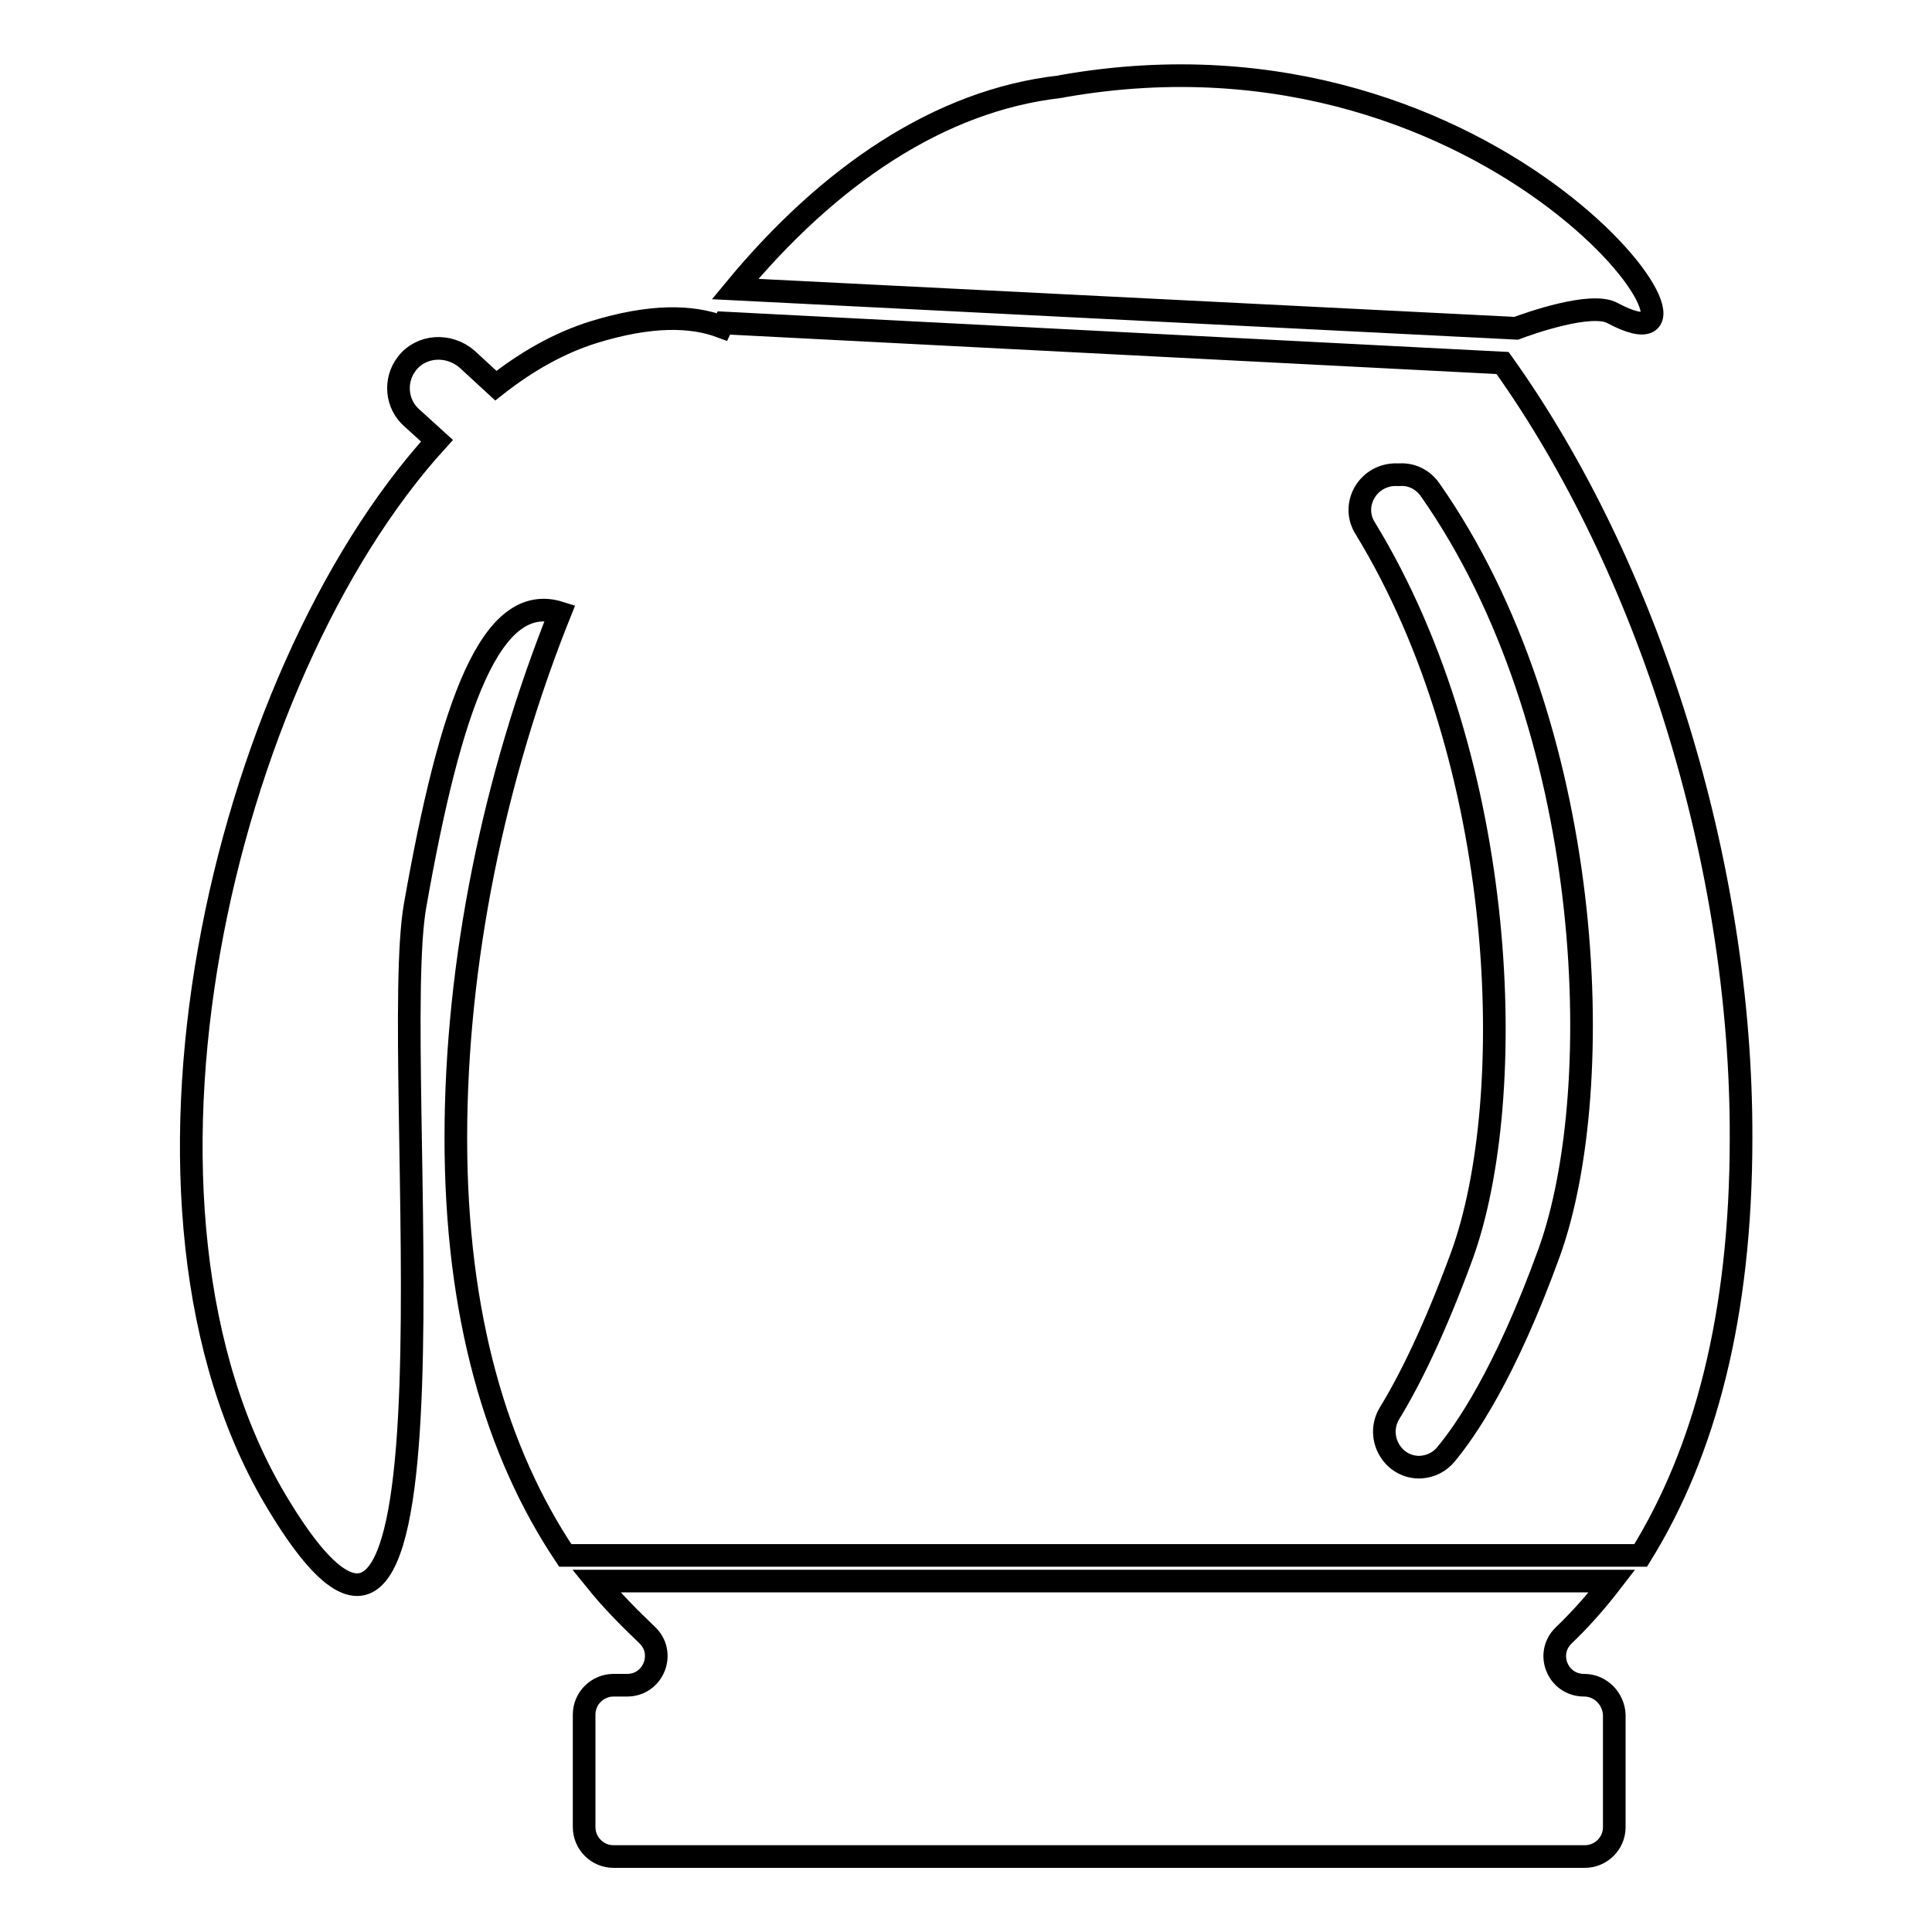
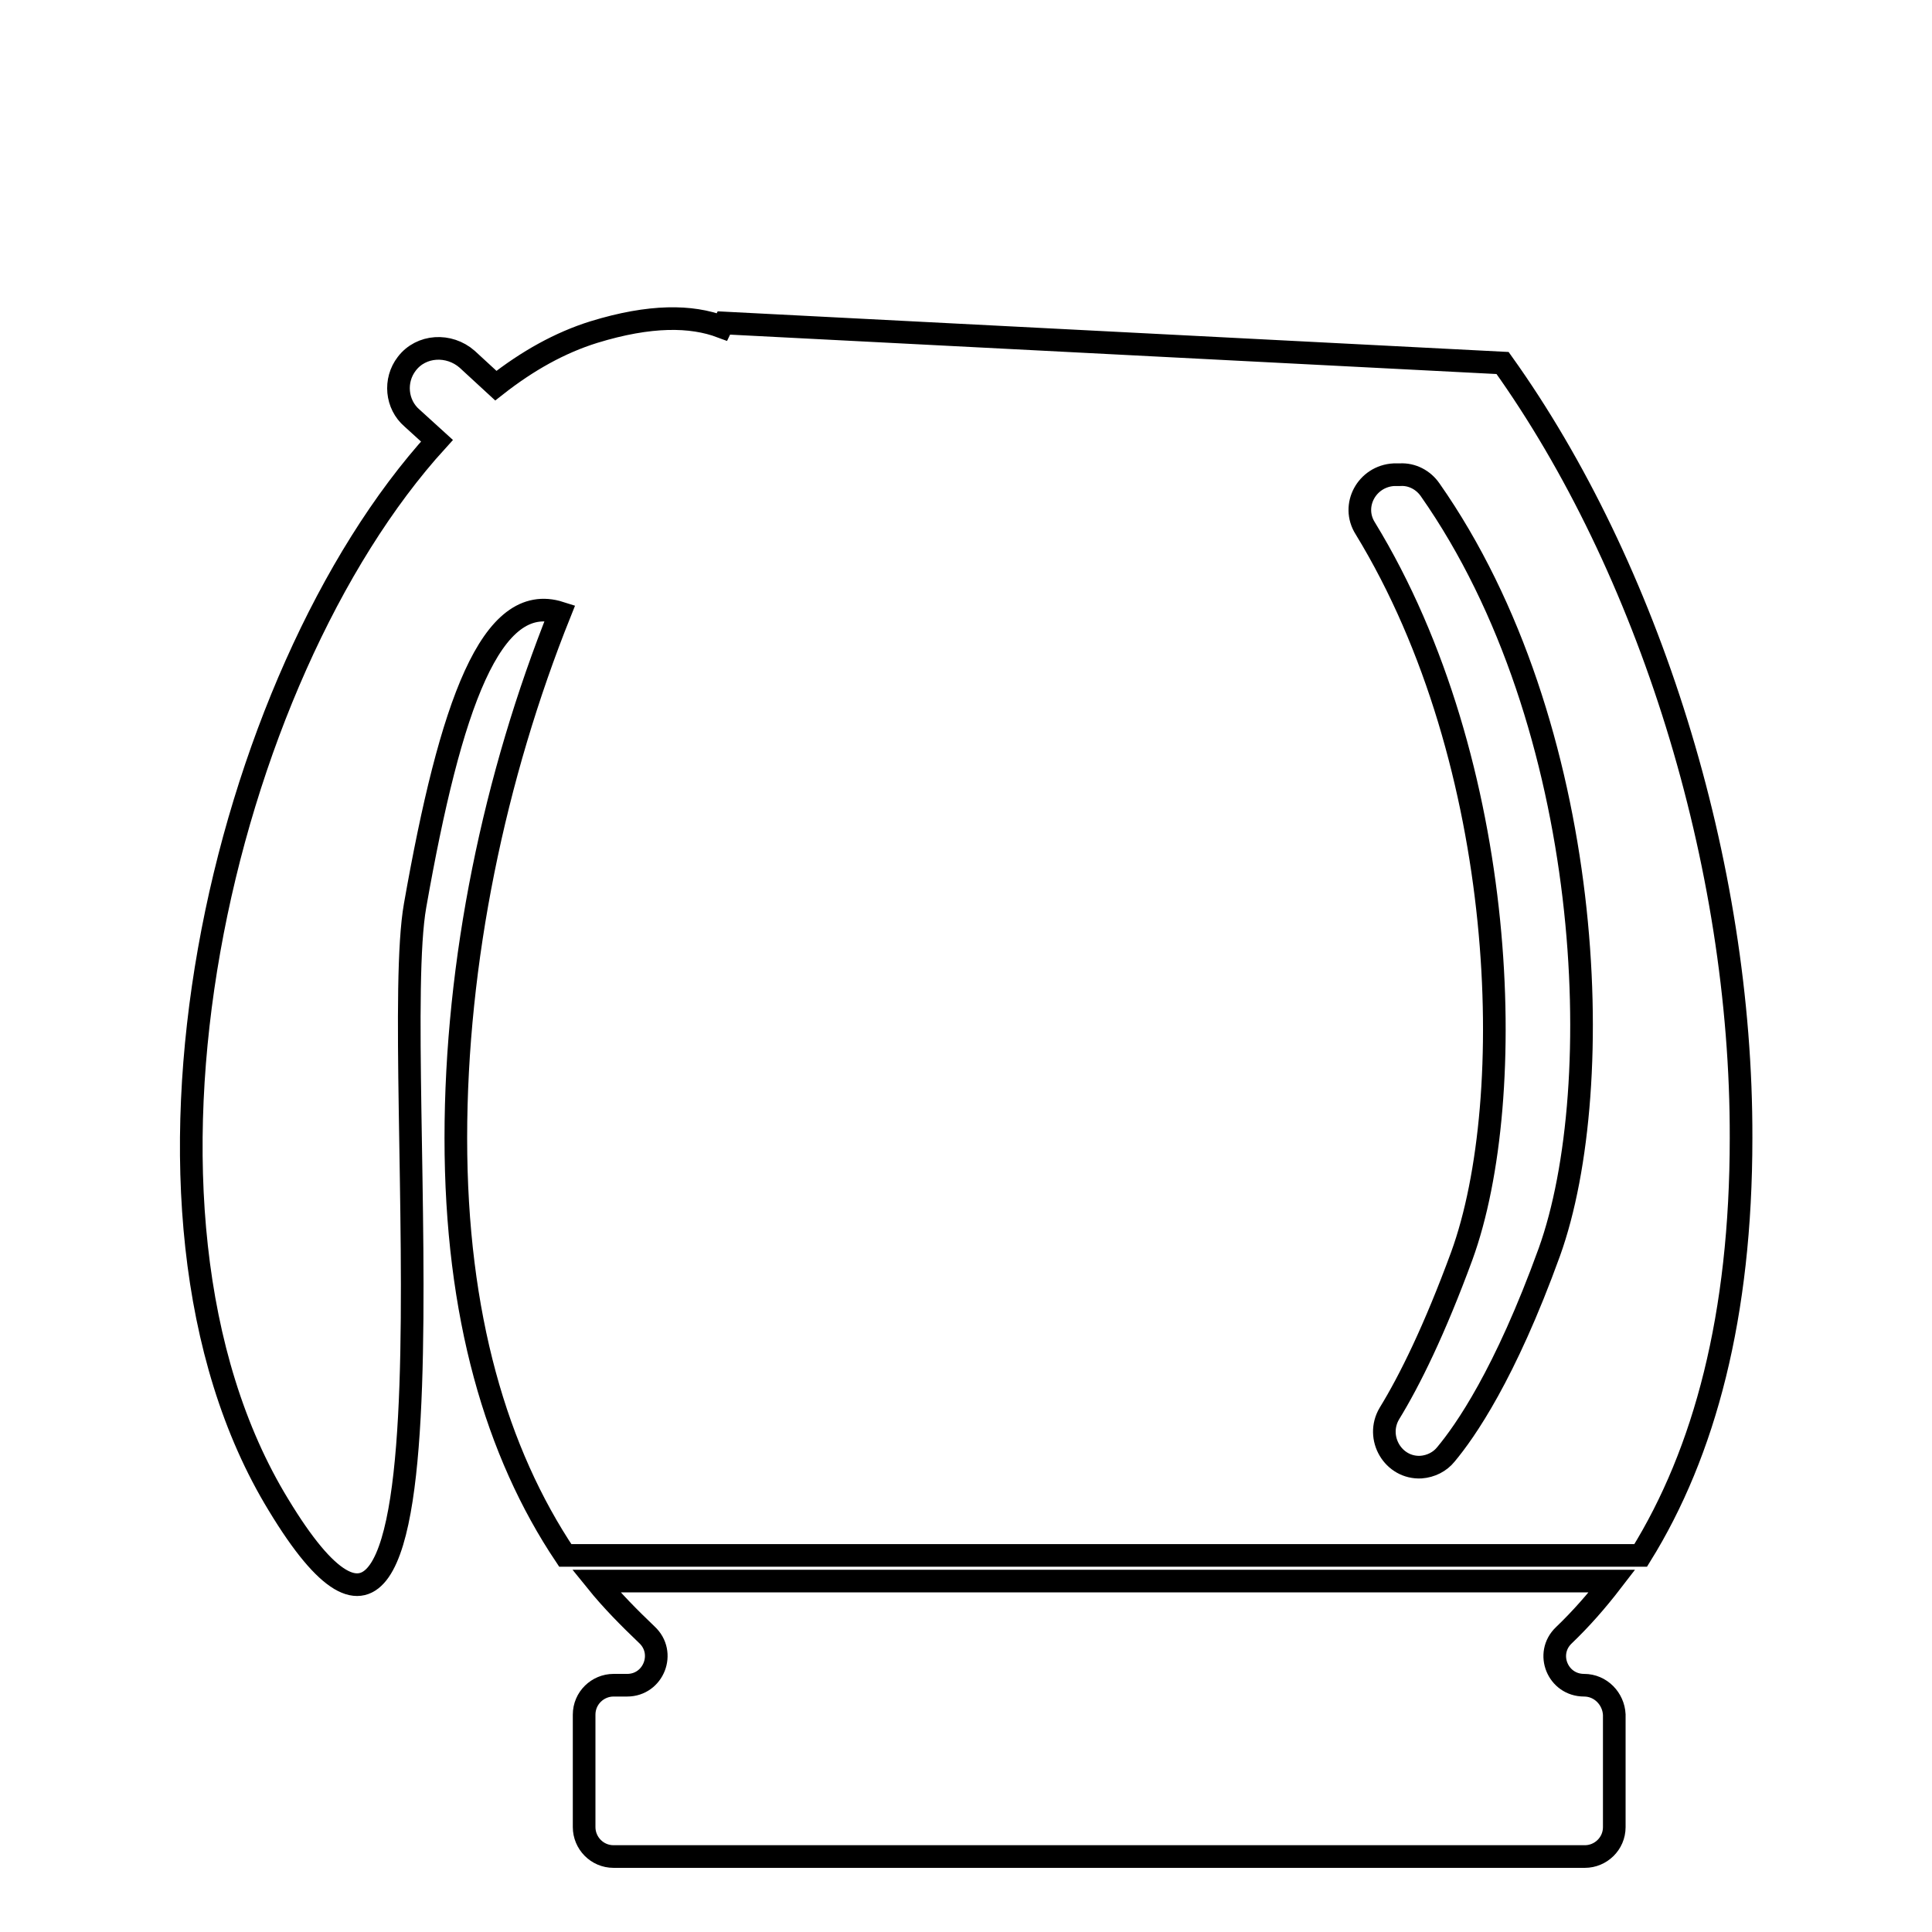
<svg xmlns="http://www.w3.org/2000/svg" version="1.1" x="0px" y="0px" viewBox="0 0 256 256" enable-background="new 0 0 256 256" xml:space="preserve">
  <g>
    <g>
      <path stroke-width="3" fill-opacity="0" stroke="#000000" d="M209.9,223.3L209.9,223.3c-3.5,0-5.2-4.2-2.7-6.6c2.3-2.2,4.4-4.6,6.4-7.2H79c2.1,2.6,4.4,4.9,6.7,7.1c2.6,2.4,0.9,6.7-2.6,6.7h-1.8c-2.1,0-3.9,1.7-3.9,3.9v14.9c0,2.1,1.7,3.9,3.9,3.9h128.7c2.1,0,3.9-1.7,3.9-3.9v-14.9C213.8,225.1,212.1,223.3,209.9,223.3z" />
-       <path stroke-width="3" fill-opacity="0" stroke="#000000" d="M200.9,43.5c1.6-0.6,10-3.6,12.8-2c18.7,10-14.6-40.3-72.8-30.1c-0.2,0-0.3,0.1-0.5,0.1c-15.9,1.8-30.6,11.8-43,26.8L200.9,43.5z" />
      <path stroke-width="3" fill-opacity="0" stroke="#000000" d="M199.1,48.1L199.1,48.1L96,42.8h0c-0.1,0.2-0.3,0.3-0.4,0.5c0,0,0,0,0,0c-4-1.5-9.4-1.6-16.9,0.7c-4.5,1.4-8.8,3.8-13,7.1c0,0,0,0,0,0l-3.8-3.5c-2.4-2.1-6.1-1.9-8,0.6c-1.7,2.2-1.4,5.4,0.7,7.2l3.3,3c0,0,0,0,0,0c-28.5,31.3-45,101.7-21,141C63.1,242.7,51.4,140.4,55,120c4.7-26.7,10.1-41.7,19.2-38.8c0,0,0,0,0,0c-8.7,21.7-13.8,46.2-13.8,69.6c0,23.5,5.4,41.7,14.5,55.3l0,0h142.5c0,0,0,0,0,0c8.5-13.7,13.3-31.8,13.3-55.3C230.8,114.3,218.4,75.1,199.1,48.1z M205.3,165.9c-5.9,16.3-11.2,23.8-13.7,26.8c-0.8,1-2,1.6-3.3,1.7c-3.7,0.2-6.1-3.9-4.2-7.1c2.7-4.4,6-11.1,9.6-20.9c7.6-20.9,6.2-65.3-12.8-96.4c-1.9-3,0.2-6.9,3.8-7.1l0.8,0c1.6-0.1,3.1,0.7,4,2C211.3,96,213.2,143.9,205.3,165.9z" />
    </g>
  </g>
</svg>